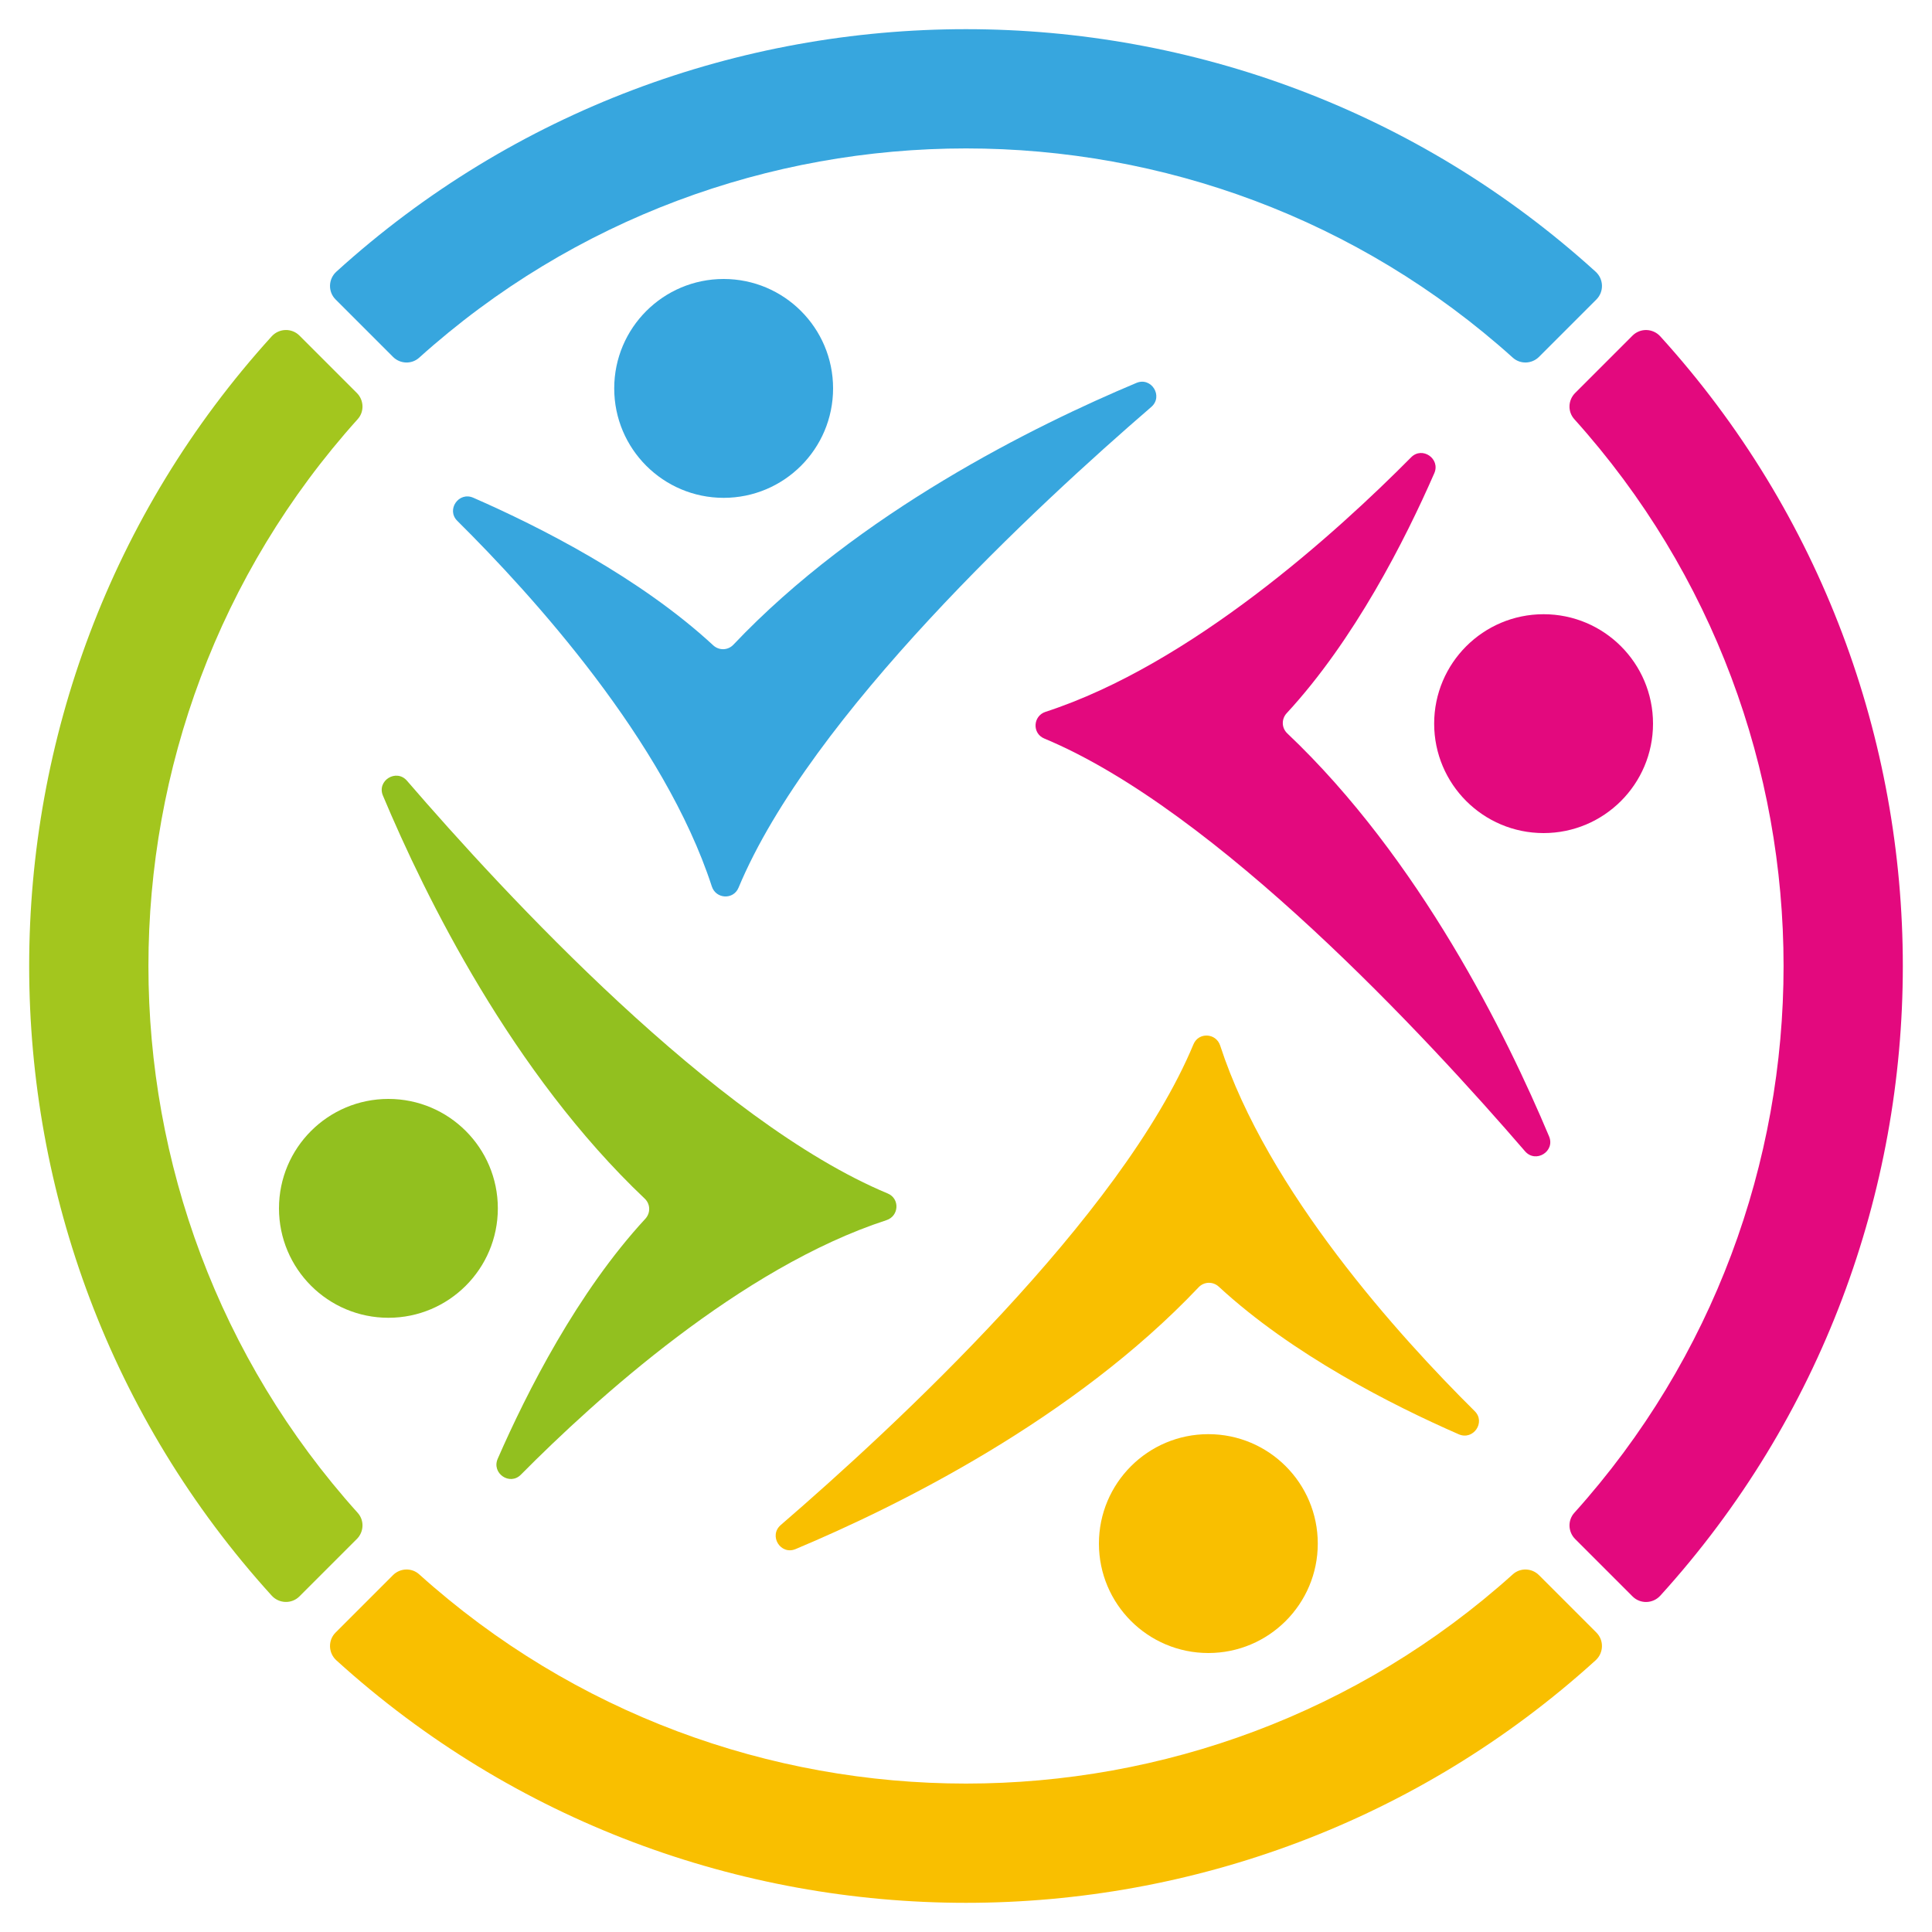
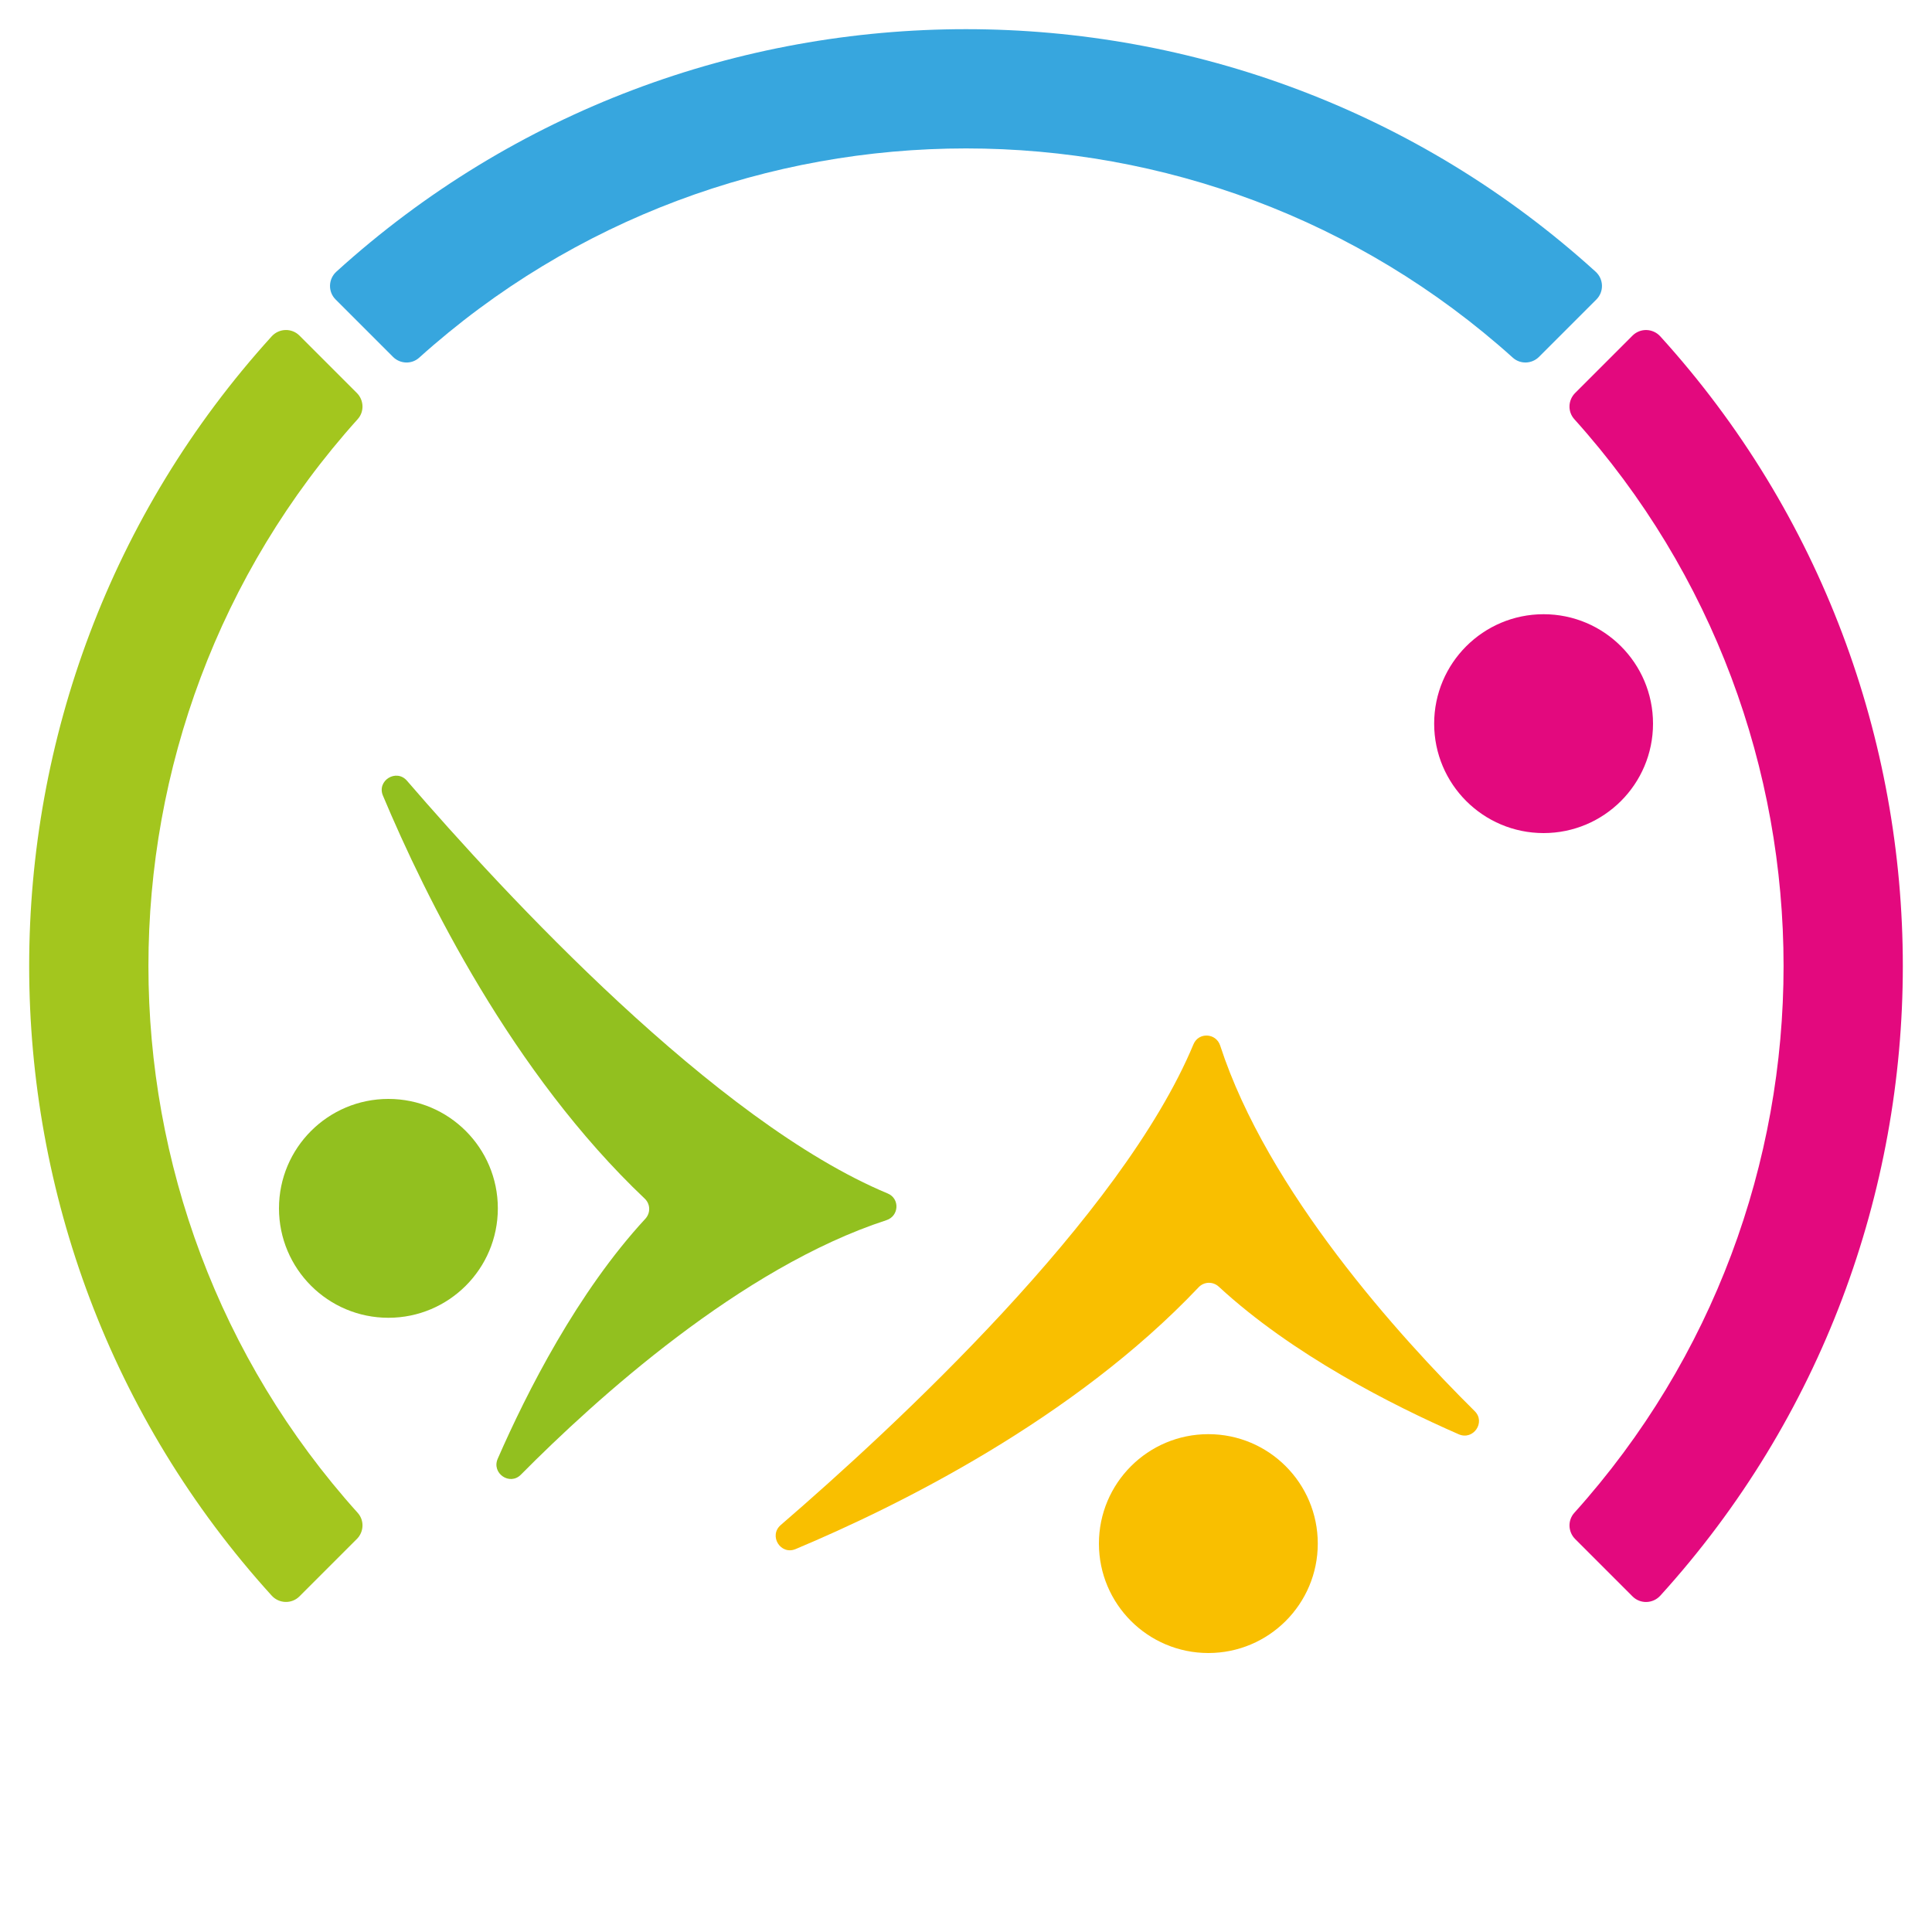
<svg xmlns="http://www.w3.org/2000/svg" version="1.1" id="Ebene_1" x="0px" y="0px" viewBox="0 0 500 500" style="enable-background:new 0 0 500 500;" xml:space="preserve">
  <style type="text/css">
	.st0{fill:#E3097E;}
	.st1{fill:#37A6DE;}
	.st2{fill:#F9BF00;}
	.st3{fill:#A3C61E;}
	.st4{fill-rule:evenodd;clip-rule:evenodd;fill:#92C01F;}
	.st5{fill-rule:evenodd;clip-rule:evenodd;fill:#37A6DE;}
	.st6{fill-rule:evenodd;clip-rule:evenodd;fill:#F9BF00;}
	.st7{fill-rule:evenodd;clip-rule:evenodd;fill:#E3097E;}
</style>
  <g>
    <path class="st0" d="M422.5,86.85l-14.86,14.86c-1.85,1.85-1.96,4.83-0.21,6.77c72.21,80.23,72.21,202.81,0,283.04   c-1.75,1.94-1.63,4.92,0.21,6.77l14.86,14.86c2.01,2.01,5.28,1.9,7.19-0.2c83.68-92.18,83.68-233.71,0-325.89   C427.78,84.95,424.51,84.85,422.5,86.85z" />
    <path class="st1" d="M412.94,70.31c-92.18-83.68-233.71-83.68-325.89,0c-2.1,1.91-2.21,5.18-0.2,7.19l14.86,14.86   c1.85,1.85,4.83,1.96,6.77,0.21c80.23-72.21,202.81-72.21,283.04,0c1.94,1.75,4.92,1.63,6.77-0.21l14.86-14.86   C415.15,75.49,415.05,72.22,412.94,70.31z" />
-     <path class="st2" d="M391.52,407.43c-80.23,72.21-202.81,72.21-283.04,0c-1.94-1.75-4.92-1.63-6.77,0.21L86.85,422.5   c-2.01,2.01-1.9,5.28,0.2,7.19c92.18,83.68,233.71,83.68,325.89,0c2.1-1.91,2.21-5.18,0.2-7.19l-14.86-14.86   C396.44,405.8,393.46,405.68,391.52,407.43z" />
    <path class="st3" d="M92.57,391.52c-72.21-80.23-72.21-202.81,0-283.04c1.75-1.94,1.63-4.92-0.21-6.77L77.5,86.85   c-2.01-2.01-5.28-1.9-7.19,0.2c-83.68,92.18-83.68,233.71,0,325.89c1.91,2.1,5.18,2.21,7.19,0.2l14.86-14.86   C94.2,396.44,94.32,393.46,92.57,391.52z" />
    <path class="st4" d="M128.81,377.52c7.52-17.2,20.64-43.1,38.2-62.1c1.39-1.51,1.33-3.81-0.16-5.22   c-34.23-32.42-56.73-78.04-67.75-104.3c-1.63-3.89,3.47-7.04,6.23-3.84c25.31,29.35,79.77,88.21,124.41,106.81   c3.18,1.32,2.95,5.84-0.33,6.91c-37.65,12.25-75.3,46.38-94.61,65.87C131.92,384.56,127.16,381.28,128.81,377.52z" />
    <circle class="st4" cx="100.52" cy="312.72" r="28.32" />
-     <path class="st5" d="M122.48,128.81c17.2,7.52,43.1,20.64,62.1,38.2c1.51,1.39,3.81,1.33,5.22-0.16   c32.42-34.23,78.04-56.73,104.3-67.75c3.89-1.63,7.04,3.47,3.84,6.23c-29.35,25.31-88.21,79.77-106.81,124.41   c-1.32,3.18-5.84,2.95-6.91-0.33c-12.25-37.65-46.38-75.3-65.87-94.61C115.44,131.92,118.72,127.16,122.48,128.81z" />
-     <circle class="st5" cx="187.28" cy="100.52" r="28.32" />
    <path class="st6" d="M377.52,371.19c-17.2-7.52-43.1-20.64-62.1-38.2c-1.51-1.39-3.81-1.33-5.22,0.16   c-32.42,34.23-78.04,56.73-104.3,67.75c-3.89,1.63-7.04-3.47-3.84-6.23c29.35-25.31,88.21-79.77,106.81-124.41   c1.32-3.18,5.84-2.95,6.91,0.33c12.25,37.65,46.38,75.3,65.87,94.61C384.56,368.08,381.28,372.84,377.52,371.19z" />
    <circle class="st6" cx="312.72" cy="399.48" r="28.32" />
-     <path class="st7" d="M371.19,122.48c-7.52,17.2-20.64,43.1-38.2,62.1c-1.39,1.51-1.33,3.81,0.16,5.22   c34.23,32.42,56.73,78.04,67.75,104.3c1.63,3.89-3.47,7.04-6.23,3.84c-25.31-29.35-79.77-88.21-124.41-106.81   c-3.18-1.32-2.95-5.84,0.33-6.91c37.65-12.25,75.3-46.38,94.61-65.87C368.08,115.44,372.84,118.72,371.19,122.48z" />
    <circle class="st7" cx="399.48" cy="187.28" r="28.32" />
  </g>
</svg>